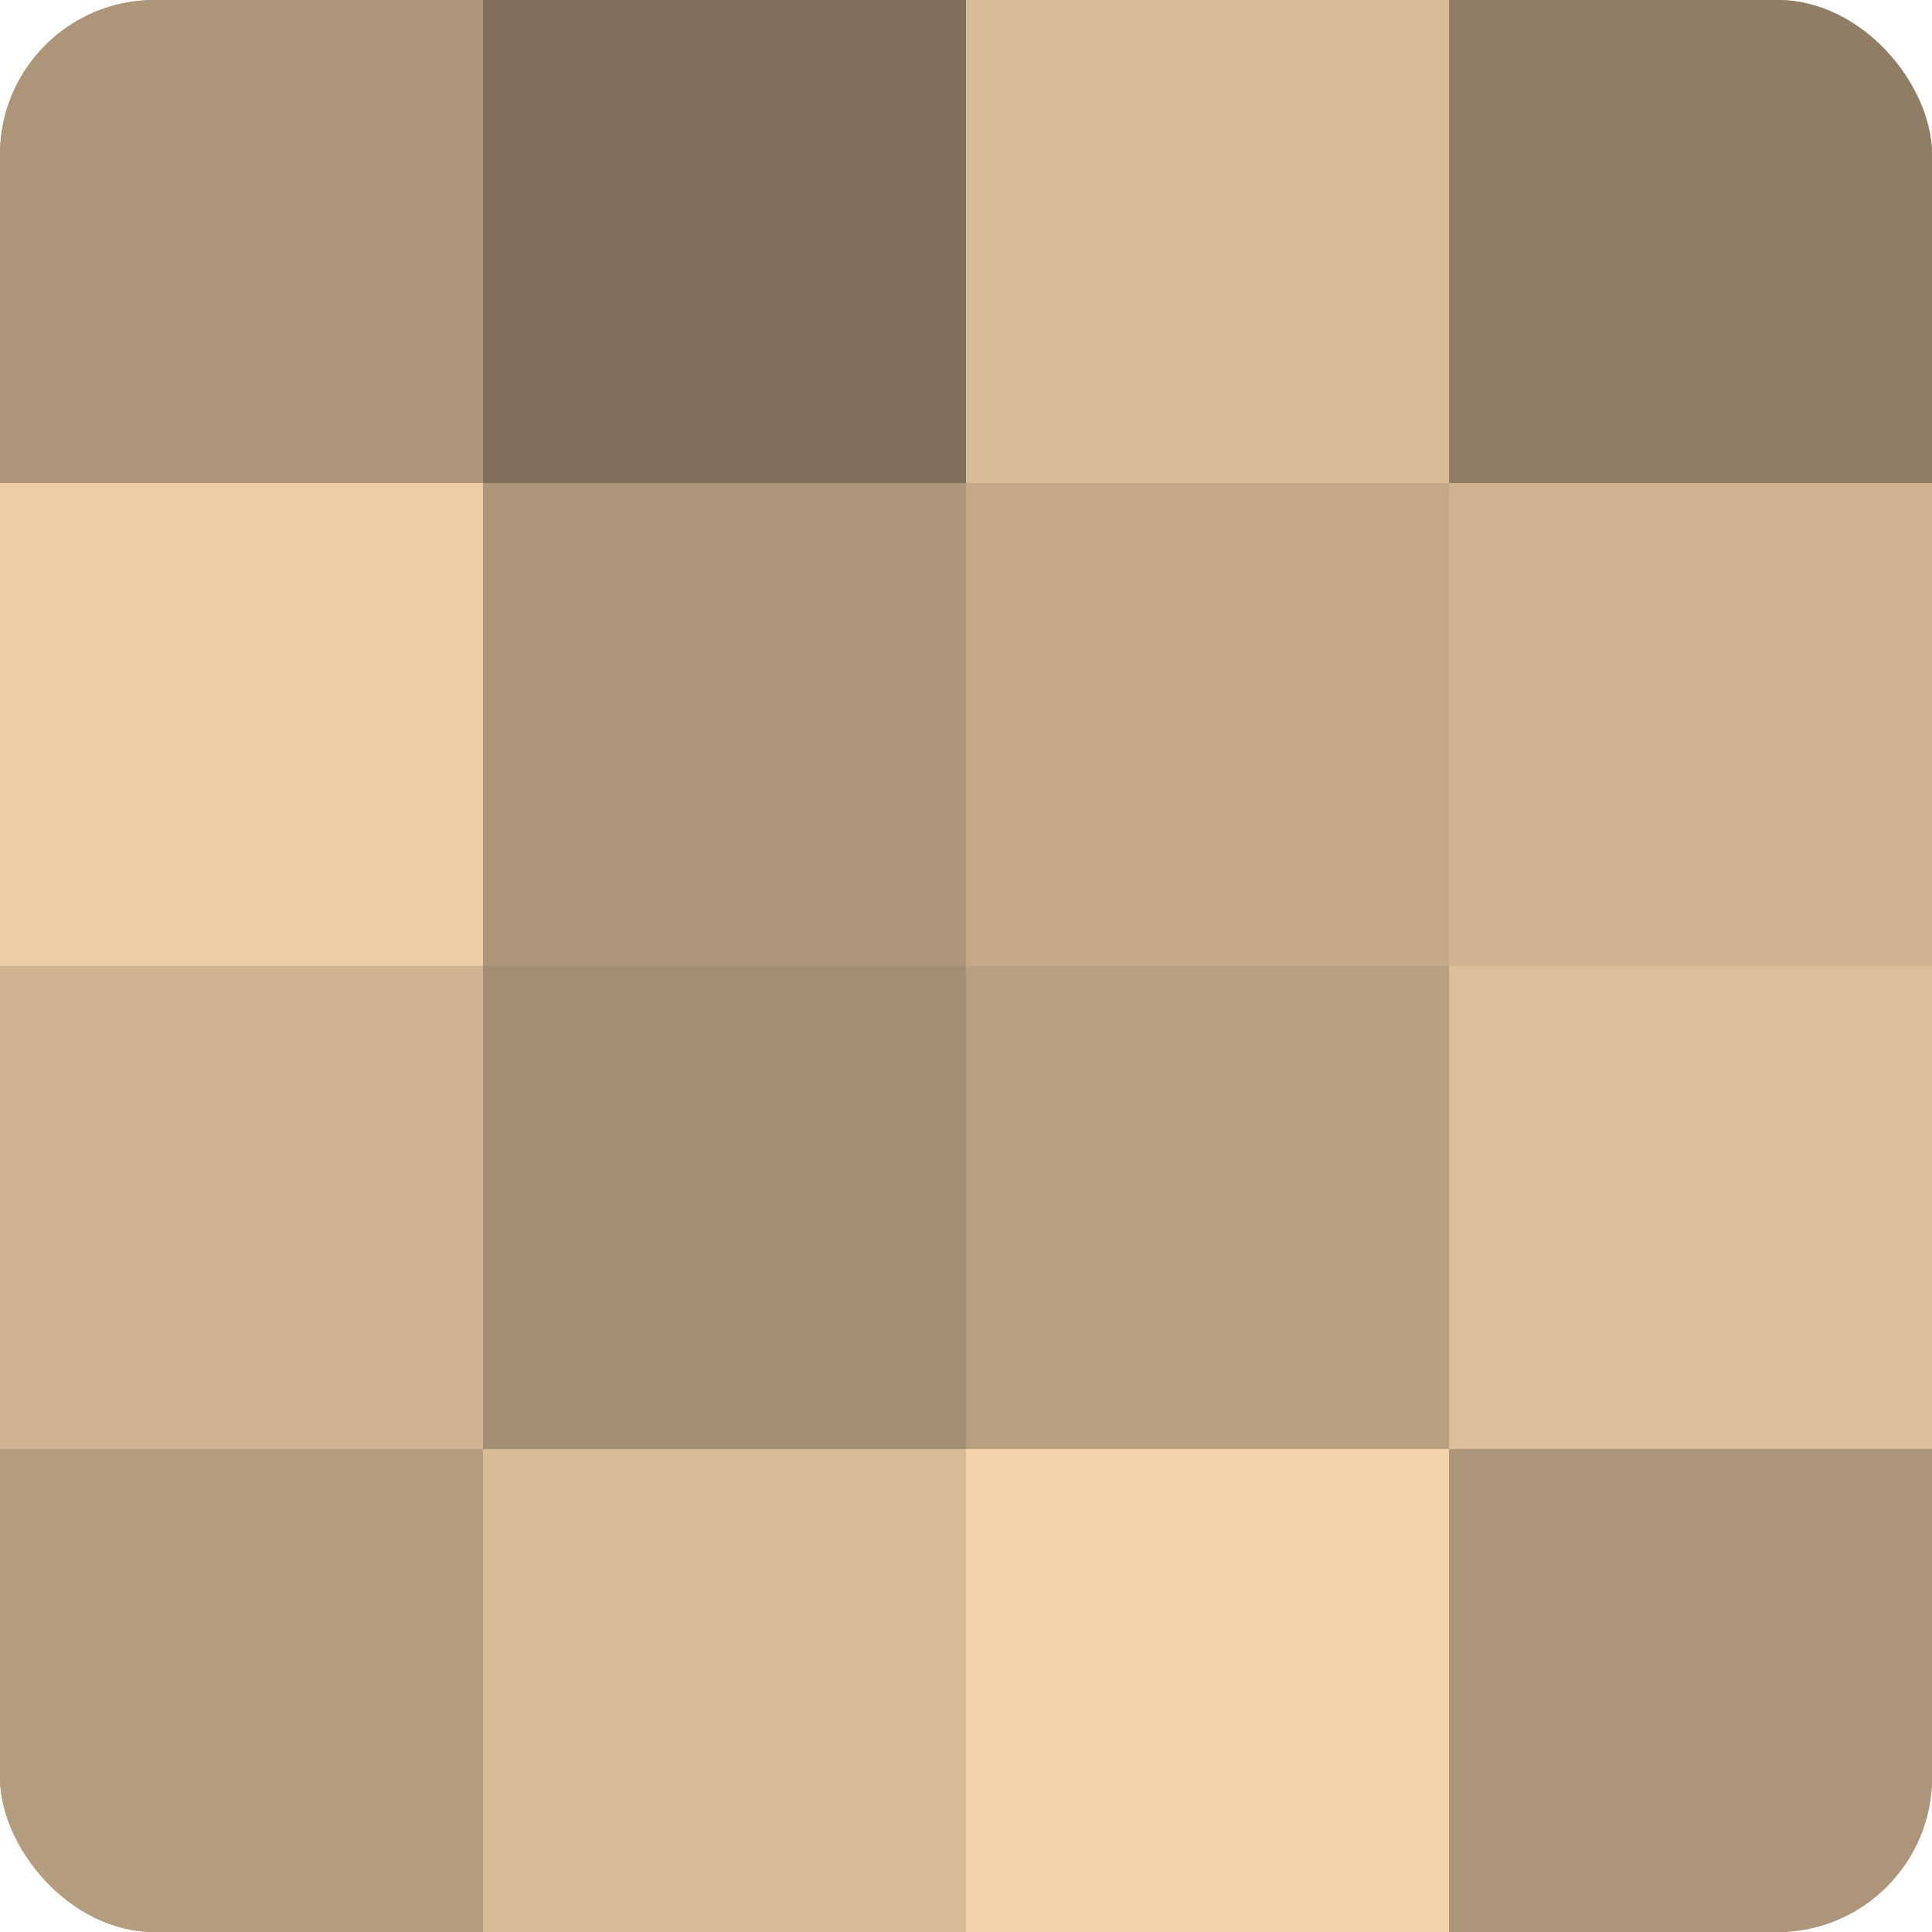
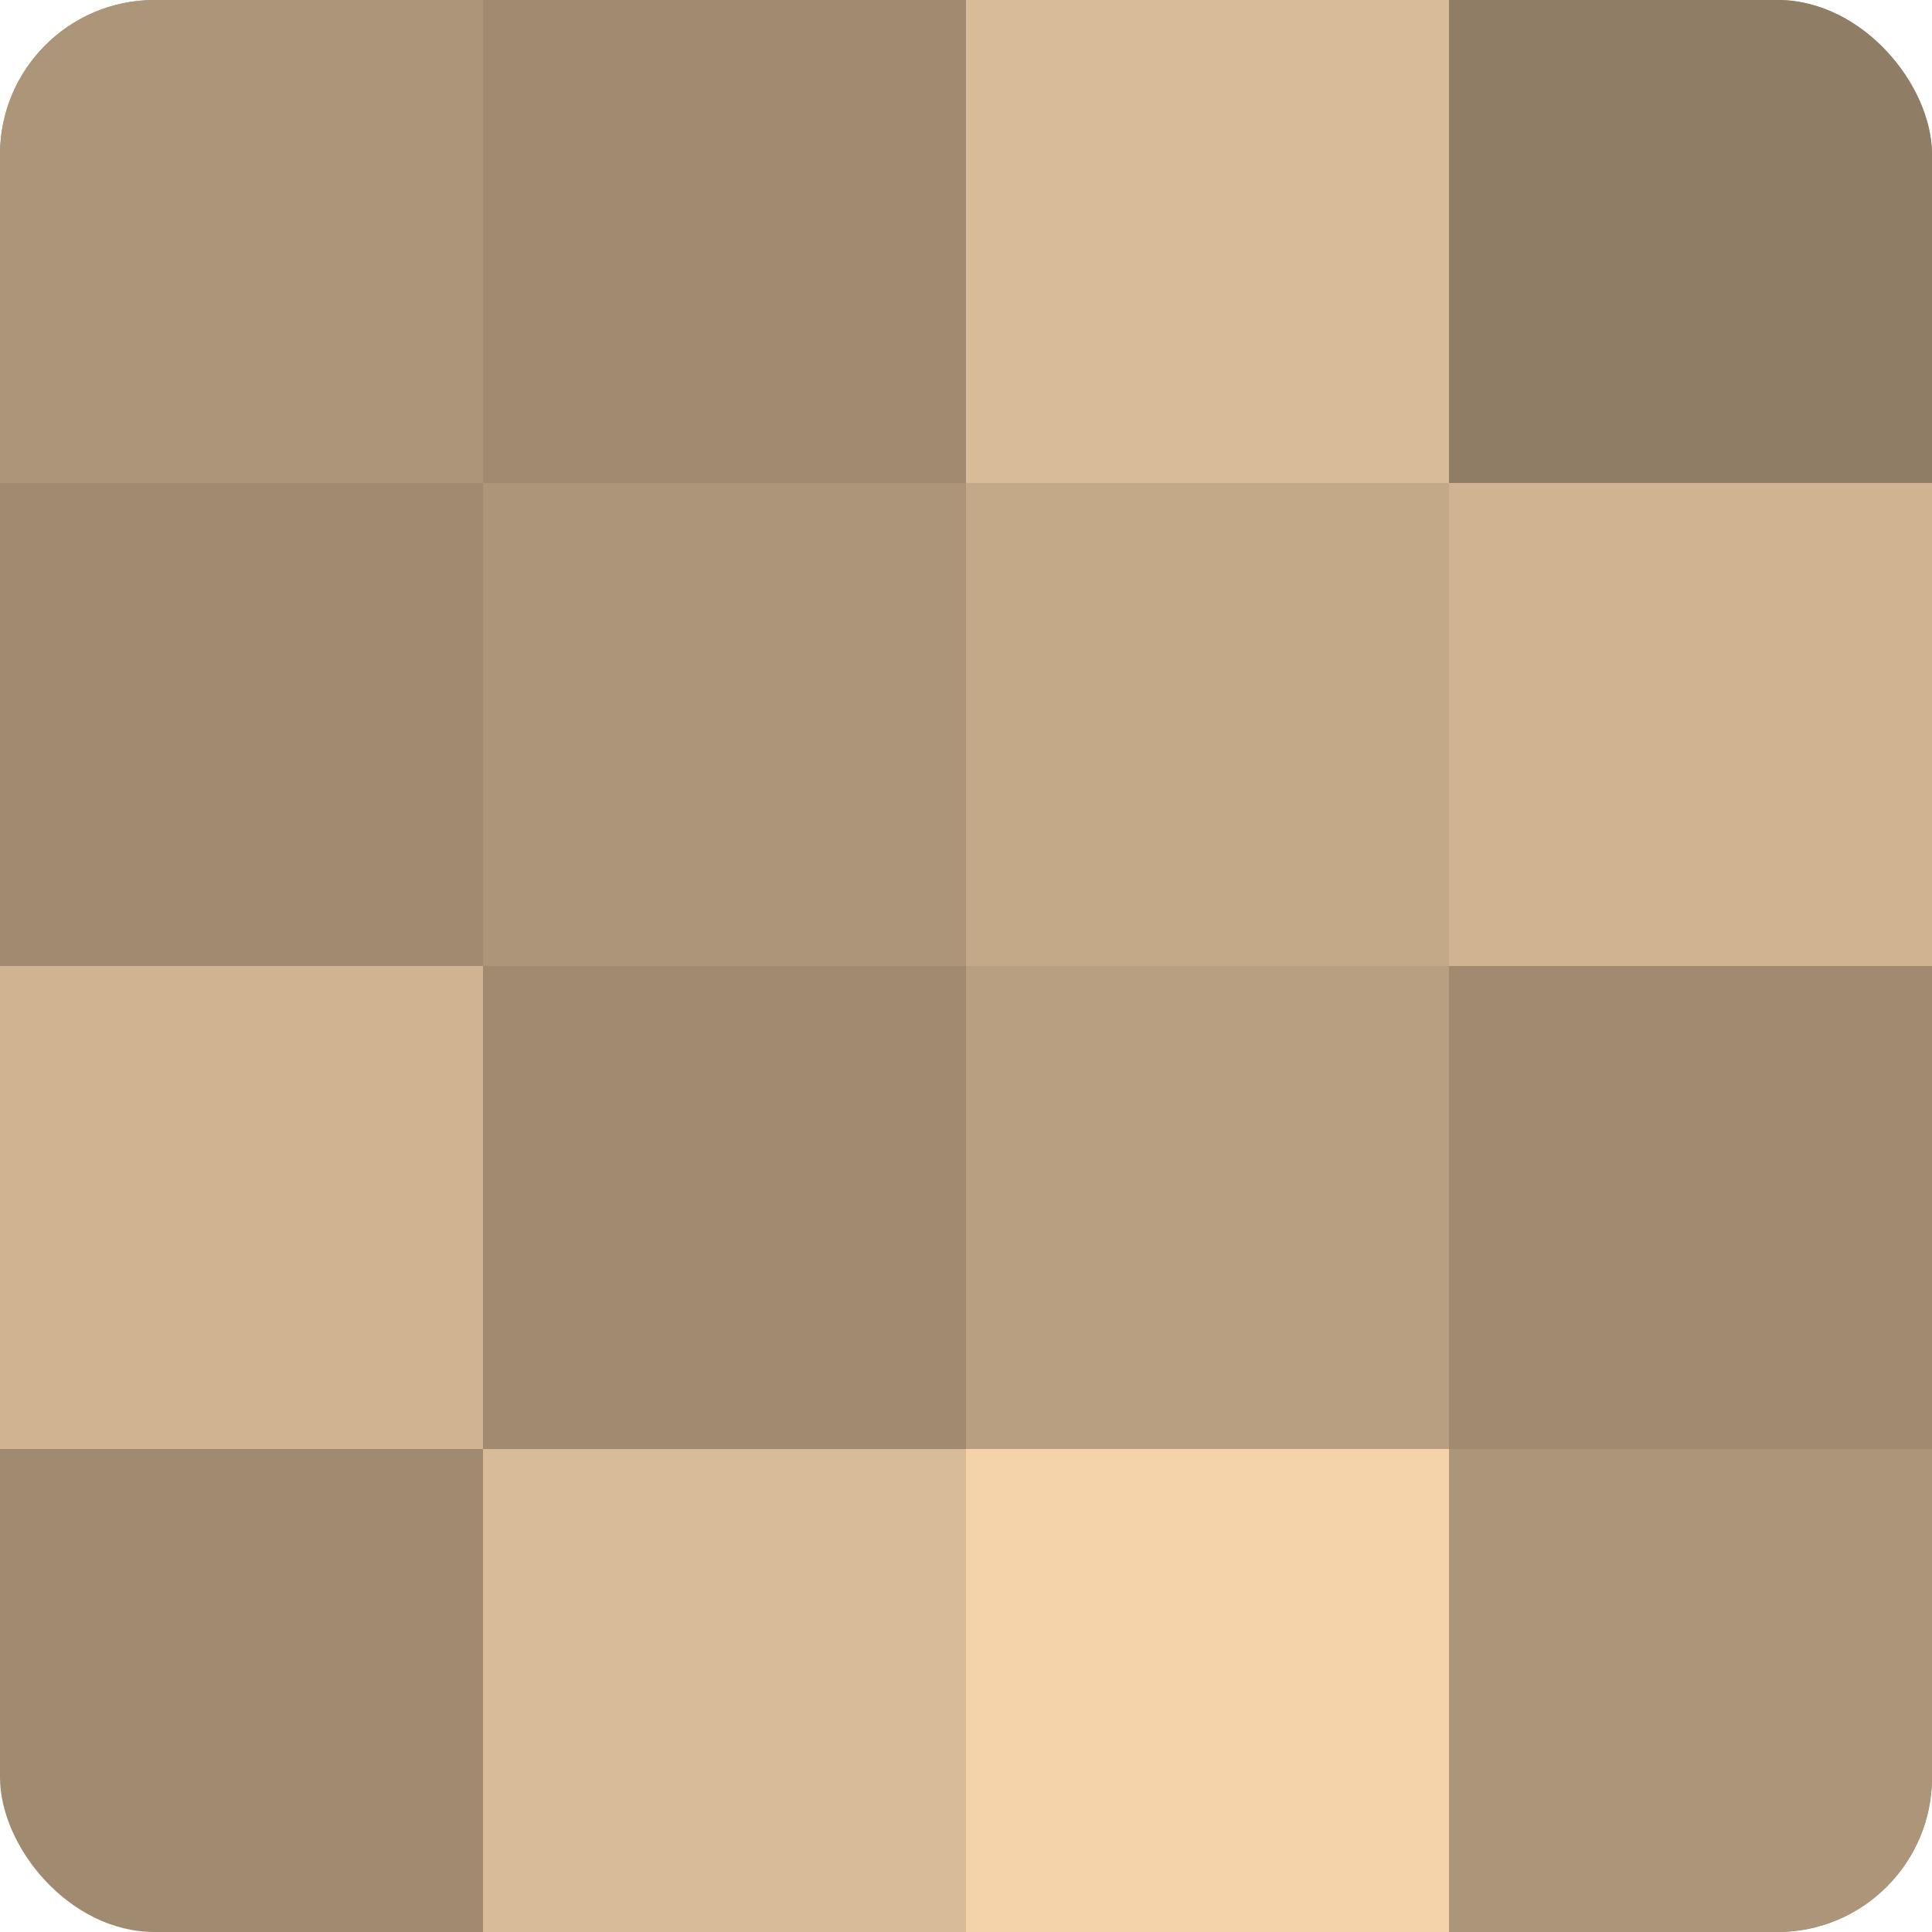
<svg xmlns="http://www.w3.org/2000/svg" width="60" height="60" viewBox="0 0 100 100" preserveAspectRatio="xMidYMid meet">
  <defs>
    <clipPath id="c" width="100" height="100">
      <rect width="100" height="100" rx="8" ry="8" />
    </clipPath>
  </defs>
  <g clip-path="url(#c)">
    <rect width="100" height="100" fill="#a08a70" />
    <rect width="25" height="25" fill="#ac9578" />
-     <rect y="25" width="25" height="25" fill="#eccca5" />
    <rect y="50" width="25" height="25" fill="#d0b492" />
-     <rect y="75" width="25" height="25" fill="#b49c7e" />
-     <rect x="25" width="25" height="25" fill="#806f5a" />
    <rect x="25" y="25" width="25" height="25" fill="#ac9578" />
-     <rect x="25" y="50" width="25" height="25" fill="#a48e73" />
    <rect x="25" y="75" width="25" height="25" fill="#d8bb97" />
    <rect x="50" width="25" height="25" fill="#d8bb97" />
    <rect x="50" y="25" width="25" height="25" fill="#c4a989" />
    <rect x="50" y="50" width="25" height="25" fill="#b89f81" />
    <rect x="50" y="75" width="25" height="25" fill="#f4d3ab" />
    <rect x="75" width="25" height="25" fill="#907d65" />
    <rect x="75" y="25" width="25" height="25" fill="#d0b492" />
-     <rect x="75" y="50" width="25" height="25" fill="#dcbe9a" />
    <rect x="75" y="75" width="25" height="25" fill="#ac9578" />
  </g>
</svg>